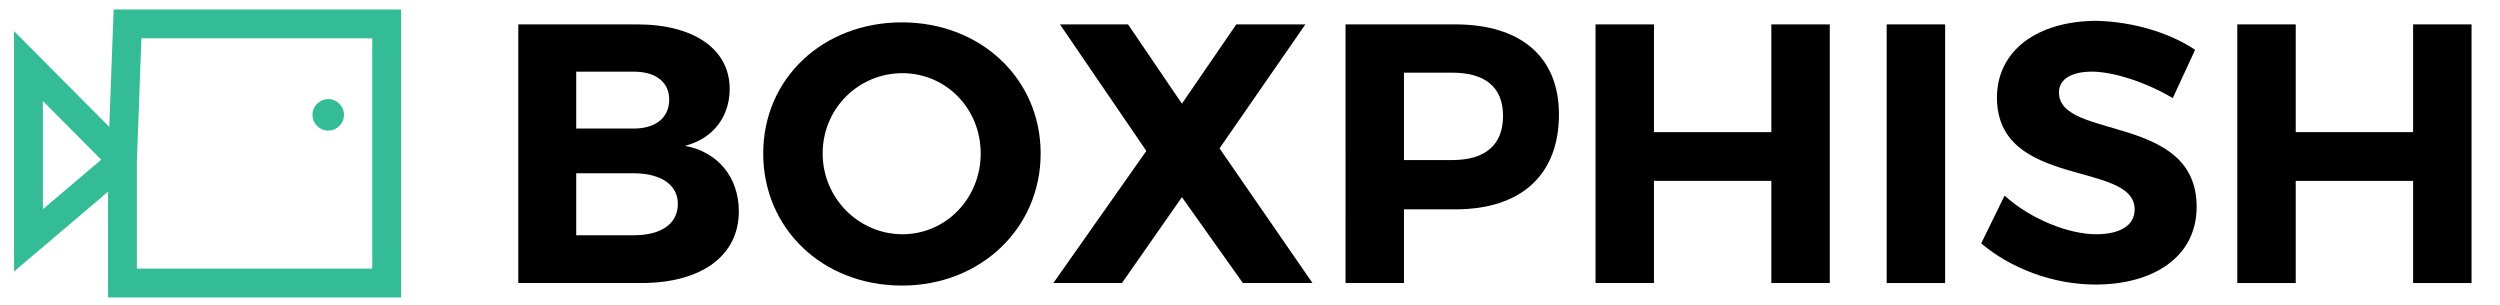
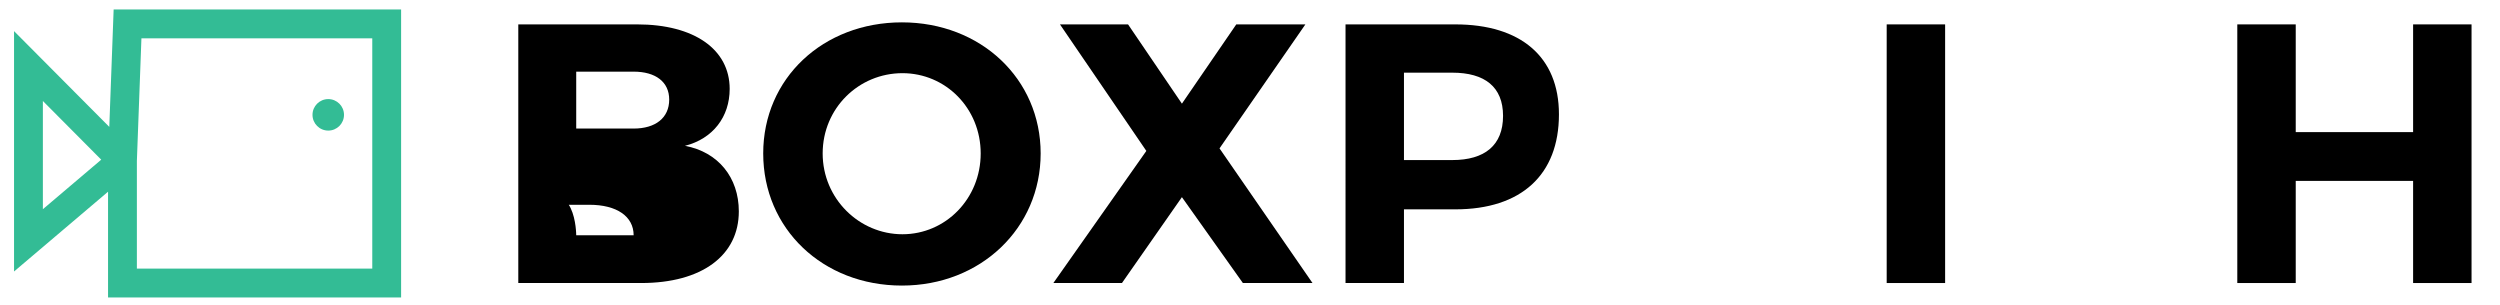
<svg xmlns="http://www.w3.org/2000/svg" version="1.1" id="Layer_1" x="0px" y="0px" viewBox="0 0 492 60" style="enable-background:new 0 0 492 60;" xml:space="preserve">
  <style type="text/css">
	.st0{fill:none;stroke:#33BC95;stroke-width:5.675;stroke-miterlimit:10;}
	.st1{fill:#33BC95;}
</style>
  <polygon class="st0" points="5.6,13 24.1,31.6 24.1,55.7 76.1,55.7 76.1,4.7 25.1,4.7 24.1,31.6 5.6,47.3 " />
  <g>
-     <path d="M125.4,4.8c11.2,0,18.2,4.9,18.2,12.7c0,5.5-3.3,9.8-8.8,11.2c6.5,1.2,10.6,6.2,10.6,12.9c0,8.7-7.3,14.1-19.2,14.1H102   V4.8H125.4z M113.4,25.3h11.3c4.3,0,7-2.1,7-5.7c0-3.5-2.7-5.5-7-5.5h-11.3C113.4,14.1,113.4,25.3,113.4,25.3z M113.4,46.3h11.3   c5.5,0,8.7-2.3,8.7-6.2c0-3.7-3.3-6-8.7-6h-11.3C113.4,34.1,113.4,46.3,113.4,46.3z" />
+     <path d="M125.4,4.8c11.2,0,18.2,4.9,18.2,12.7c0,5.5-3.3,9.8-8.8,11.2c6.5,1.2,10.6,6.2,10.6,12.9c0,8.7-7.3,14.1-19.2,14.1H102   V4.8H125.4z M113.4,25.3h11.3c4.3,0,7-2.1,7-5.7c0-3.5-2.7-5.5-7-5.5h-11.3C113.4,14.1,113.4,25.3,113.4,25.3z M113.4,46.3h11.3   c0-3.7-3.3-6-8.7-6h-11.3C113.4,34.1,113.4,46.3,113.4,46.3z" />
    <path d="M204.8,30.2c0,14.7-11.8,26-27.3,26c-15.6,0-27.3-11.2-27.3-26S162,4.4,177.5,4.4C193,4.4,204.8,15.5,204.8,30.2z    M161.9,30.2c0,8.9,7.2,15.9,15.7,15.9s15.4-7,15.4-15.9s-6.9-15.8-15.4-15.8C169,14.4,161.9,21.3,161.9,30.2z" />
    <path d="M258.3,55.7h-13.7l-12-16.9l-11.8,16.9h-13.5l18.3-26l-17-24.9H222l10.6,15.6l10.7-15.6h13.6L240,29.2L258.3,55.7z" />
    <path d="M286.4,4.8c12.9,0,20.4,6.4,20.4,17.7c0,11.9-7.4,18.7-20.4,18.7h-10.1v14.5h-11.5V4.8H286.4z M276.3,31.5h9.5   c6.4,0,10-2.9,10-8.7c0-5.7-3.6-8.5-10-8.5h-9.5V31.5z" />
-     <path d="M348.6,55.7V35.6h-23.1v20.1H314V4.8h11.5V26h23.1V4.8h11.5v50.9H348.6z" />
    <path d="M371.3,55.7V4.8h11.5v50.9H371.3z" />
-     <path d="M432,9.8l-4.4,9.5c-5.4-3.2-11.8-5.2-15.9-5.2c-3.9,0-6.5,1.4-6.5,4.1c0,9.4,27.1,4.1,27.1,22.5c0,10-8.7,15.3-19.9,15.3   c-8.4,0-16.7-3.2-22.5-8.1l4.6-9.4c5.2,4.7,12.7,7.6,18,7.6c4.7,0,7.6-1.7,7.6-4.9c0-9.6-27.1-4-27.1-22c0-9.2,7.9-15.1,19.7-15.1   C419.8,4.3,426.9,6.4,432,9.8z" />
    <path d="M474.9,55.7V35.6h-23.1v20.1h-11.5V4.8h11.5V26h23.1V4.8h11.5v50.9H474.9z" />
  </g>
  <circle class="st1" cx="64.6" cy="22.6" r="3.1" />
</svg>